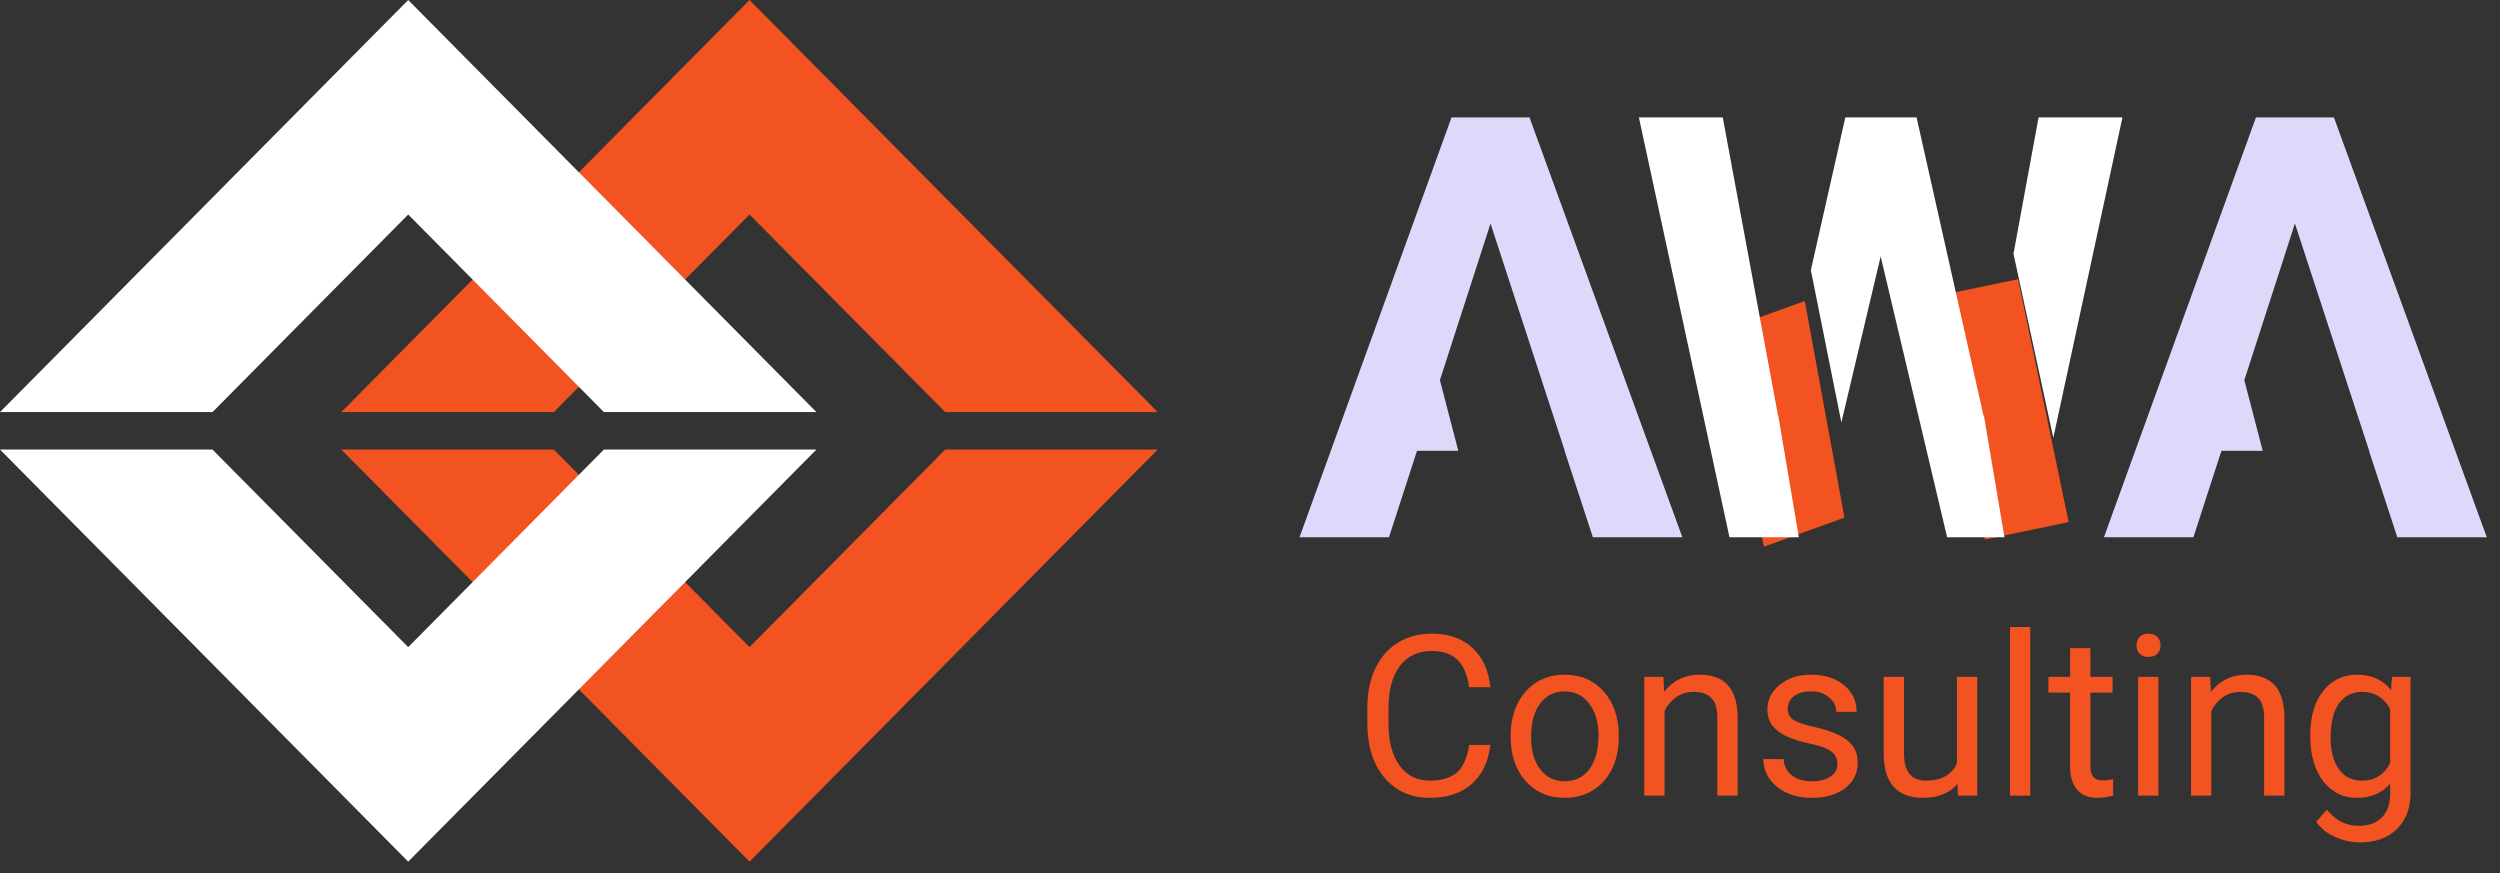
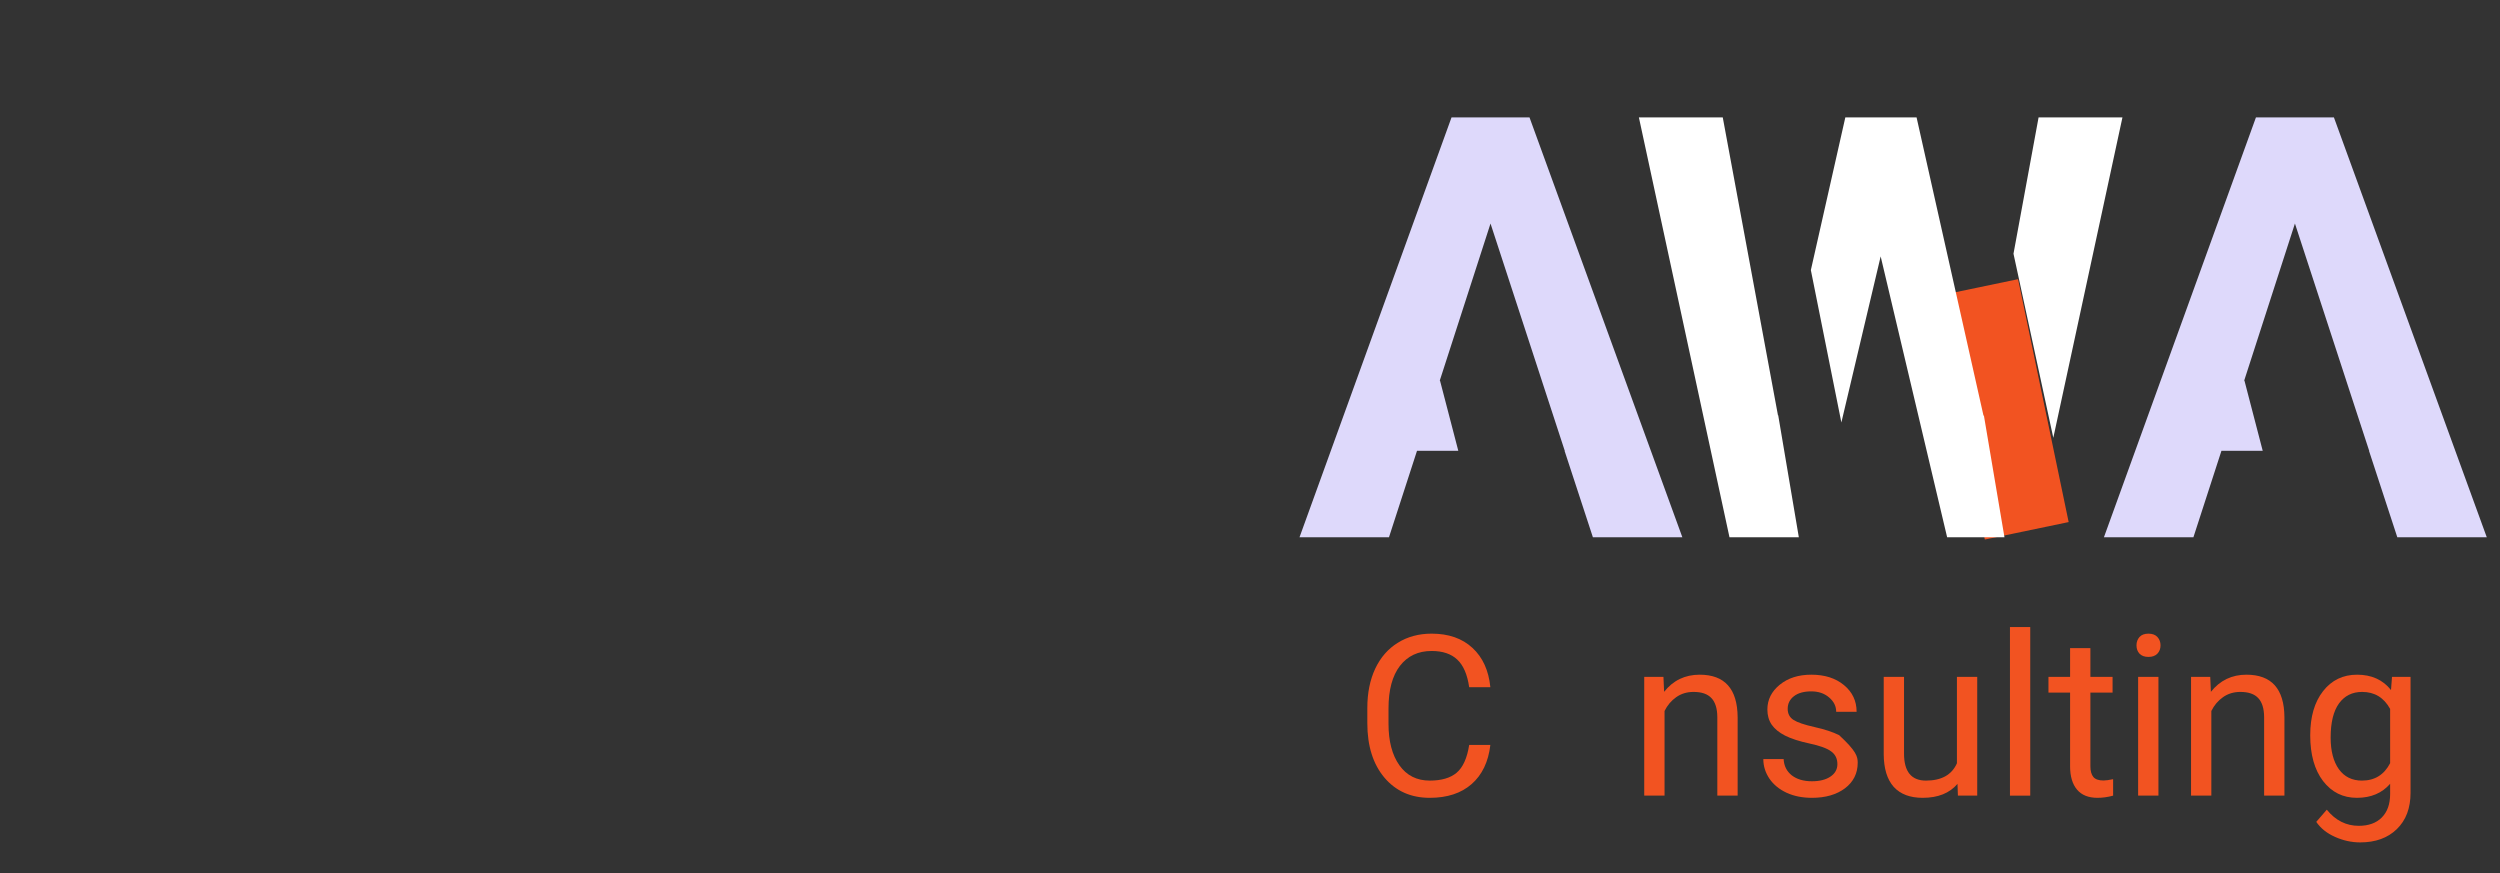
<svg xmlns="http://www.w3.org/2000/svg" width="146" height="51" viewBox="0 0 146 51" fill="none">
  <rect x="0" y="0" width="146" height="51" fill="#333333" stroke="none" />
  <path fill-rule="evenodd" clip-rule="evenodd" d="M91.375 26.34L93.025 31.377H98.25L89.323 6.857H84.769L75.891 31.377H81.116L82.754 26.325H85.164L84.098 22.232H84.081L87.046 13.054L90.044 22.232H90.043L91.386 26.34H91.375Z" fill="#DED9FB" />
  <path fill-rule="evenodd" clip-rule="evenodd" d="M138.354 26.34L140.003 31.377H145.228L136.301 6.857H131.747L122.869 31.377H128.095L129.733 26.325H132.142L131.077 22.232H131.059L134.024 13.054L137.022 22.232H137.021L138.364 26.34H138.354Z" fill="#DED9FB" />
-   <line y1="-2.5" x2="12.857" y2="-2.5" transform="matrix(-0.18 -0.984 0.941 -0.34 107.715 30.229)" stroke="#F25321" stroke-width="5" />
  <path d="M118.362 30.999L115.408 16.813" stroke="#F25321" stroke-width="5" />
  <path fill-rule="evenodd" clip-rule="evenodd" d="M117.588 14.818L119.053 6.857H123.951L119.913 25.568L117.588 14.818ZM115.855 24.238L115.843 24.304L111.928 6.857H107.767L105.754 15.774L107.536 24.672L109.831 14.974L113.713 31.377H117.061L115.855 24.238ZM101.002 31.377H105.052L103.844 24.232L103.836 24.27L100.609 6.857H95.711L101.002 31.377Z" fill="white" />
-   <path fill-rule="evenodd" clip-rule="evenodd" d="M67.611 26.254H55.201L43.772 37.792L32.343 26.254H19.932L43.772 50.32L67.611 26.254ZM43.772 0L67.611 24.066H55.2L43.772 12.528L32.343 24.066H19.932L43.772 0Z" fill="#F25321" />
  <path d="M87.037 43.504C86.922 44.491 86.556 45.254 85.941 45.792C85.33 46.326 84.516 46.593 83.499 46.593C82.397 46.593 81.512 46.198 80.845 45.408C80.183 44.617 79.852 43.56 79.852 42.235V41.338C79.852 40.47 80.006 39.707 80.313 39.049C80.625 38.391 81.065 37.887 81.634 37.537C82.202 37.182 82.86 37.005 83.608 37.005C84.599 37.005 85.394 37.282 85.992 37.838C86.591 38.389 86.939 39.154 87.037 40.133H85.8C85.693 39.389 85.46 38.851 85.101 38.517C84.747 38.184 84.249 38.017 83.608 38.017C82.822 38.017 82.204 38.308 81.755 38.889C81.311 39.47 81.089 40.297 81.089 41.37V42.273C81.089 43.286 81.3 44.092 81.723 44.69C82.147 45.288 82.738 45.587 83.499 45.587C84.183 45.587 84.706 45.433 85.069 45.126C85.437 44.814 85.68 44.273 85.8 43.504H87.037Z" fill="#F25321" />
-   <path d="M88.223 42.934C88.223 42.254 88.355 41.643 88.62 41.1C88.889 40.558 89.261 40.139 89.736 39.844C90.214 39.549 90.759 39.402 91.37 39.402C92.314 39.402 93.077 39.729 93.658 40.383C94.244 41.036 94.536 41.906 94.536 42.991V43.075C94.536 43.75 94.406 44.356 94.145 44.895C93.889 45.429 93.519 45.846 93.037 46.145C92.558 46.444 92.007 46.593 91.383 46.593C90.443 46.593 89.68 46.267 89.095 45.613C88.513 44.959 88.223 44.094 88.223 43.017V42.934ZM89.415 43.075C89.415 43.844 89.592 44.461 89.947 44.927C90.306 45.393 90.785 45.626 91.383 45.626C91.985 45.626 92.464 45.391 92.819 44.921C93.173 44.446 93.351 43.784 93.351 42.934C93.351 42.173 93.169 41.558 92.806 41.088C92.447 40.613 91.968 40.376 91.37 40.376C90.785 40.376 90.312 40.609 89.954 41.075C89.594 41.541 89.415 42.207 89.415 43.075Z" fill="#F25321" />
  <path d="M97.145 39.53L97.184 40.402C97.713 39.735 98.406 39.402 99.26 39.402C100.726 39.402 101.465 40.229 101.478 41.882V46.465H100.292V41.876C100.288 41.376 100.173 41.006 99.946 40.767C99.724 40.528 99.376 40.408 98.901 40.408C98.517 40.408 98.179 40.511 97.889 40.716C97.598 40.921 97.372 41.19 97.209 41.523V46.465H96.023V39.53H97.145Z" fill="#F25321" />
-   <path d="M107.304 44.626C107.304 44.305 107.183 44.057 106.939 43.882C106.7 43.703 106.279 43.549 105.676 43.421C105.078 43.292 104.602 43.139 104.247 42.959C103.897 42.78 103.636 42.566 103.465 42.318C103.298 42.07 103.215 41.776 103.215 41.434C103.215 40.865 103.454 40.385 103.933 39.992C104.416 39.598 105.031 39.402 105.779 39.402C106.565 39.402 107.202 39.605 107.689 40.011C108.18 40.417 108.426 40.936 108.426 41.568H107.234C107.234 41.243 107.095 40.964 106.817 40.729C106.544 40.494 106.198 40.376 105.779 40.376C105.347 40.376 105.01 40.47 104.766 40.658C104.523 40.846 104.401 41.092 104.401 41.395C104.401 41.681 104.514 41.897 104.741 42.043C104.967 42.188 105.375 42.327 105.965 42.459C106.559 42.592 107.04 42.75 107.407 42.934C107.775 43.117 108.046 43.34 108.221 43.6C108.401 43.857 108.49 44.171 108.49 44.542C108.49 45.162 108.242 45.66 107.747 46.036C107.251 46.408 106.608 46.593 105.817 46.593C105.262 46.593 104.771 46.495 104.343 46.299C103.916 46.102 103.58 45.829 103.337 45.478C103.098 45.123 102.978 44.741 102.978 44.331H104.164C104.185 44.728 104.343 45.044 104.638 45.279C104.937 45.51 105.33 45.626 105.817 45.626C106.266 45.626 106.625 45.536 106.894 45.356C107.168 45.173 107.304 44.929 107.304 44.626Z" fill="#F25321" />
+   <path d="M107.304 44.626C107.304 44.305 107.183 44.057 106.939 43.882C106.7 43.703 106.279 43.549 105.676 43.421C105.078 43.292 104.602 43.139 104.247 42.959C103.897 42.78 103.636 42.566 103.465 42.318C103.298 42.07 103.215 41.776 103.215 41.434C103.215 40.865 103.454 40.385 103.933 39.992C104.416 39.598 105.031 39.402 105.779 39.402C106.565 39.402 107.202 39.605 107.689 40.011C108.18 40.417 108.426 40.936 108.426 41.568H107.234C107.234 41.243 107.095 40.964 106.817 40.729C106.544 40.494 106.198 40.376 105.779 40.376C105.347 40.376 105.01 40.47 104.766 40.658C104.523 40.846 104.401 41.092 104.401 41.395C104.401 41.681 104.514 41.897 104.741 42.043C104.967 42.188 105.375 42.327 105.965 42.459C106.559 42.592 107.04 42.75 107.407 42.934C108.401 43.857 108.49 44.171 108.49 44.542C108.49 45.162 108.242 45.66 107.747 46.036C107.251 46.408 106.608 46.593 105.817 46.593C105.262 46.593 104.771 46.495 104.343 46.299C103.916 46.102 103.58 45.829 103.337 45.478C103.098 45.123 102.978 44.741 102.978 44.331H104.164C104.185 44.728 104.343 45.044 104.638 45.279C104.937 45.51 105.33 45.626 105.817 45.626C106.266 45.626 106.625 45.536 106.894 45.356C107.168 45.173 107.304 44.929 107.304 44.626Z" fill="#F25321" />
  <path d="M114.317 45.779C113.855 46.322 113.178 46.593 112.285 46.593C111.546 46.593 110.982 46.38 110.593 45.953C110.208 45.521 110.014 44.884 110.009 44.042V39.53H111.195V44.01C111.195 45.062 111.622 45.587 112.477 45.587C113.383 45.587 113.986 45.25 114.285 44.574V39.53H115.47V46.465H114.342L114.317 45.779Z" fill="#F25321" />
  <path d="M118.566 46.465H117.381V36.62H118.566V46.465Z" fill="#F25321" />
  <path d="M122.079 37.851V39.53H123.374V40.447H122.079V44.748C122.079 45.025 122.137 45.235 122.252 45.376C122.367 45.512 122.564 45.581 122.842 45.581C122.978 45.581 123.166 45.555 123.406 45.504V46.465C123.094 46.551 122.79 46.593 122.495 46.593C121.966 46.593 121.566 46.433 121.297 46.113C121.028 45.792 120.893 45.337 120.893 44.748V40.447H119.63V39.53H120.893V37.851H122.079Z" fill="#F25321" />
  <path d="M126.053 46.465H124.867V39.53H126.053V46.465ZM124.771 37.69C124.771 37.498 124.829 37.336 124.944 37.203C125.064 37.071 125.239 37.005 125.47 37.005C125.7 37.005 125.875 37.071 125.995 37.203C126.115 37.336 126.175 37.498 126.175 37.69C126.175 37.883 126.115 38.043 125.995 38.171C125.875 38.299 125.7 38.364 125.47 38.364C125.239 38.364 125.064 38.299 124.944 38.171C124.829 38.043 124.771 37.883 124.771 37.69Z" fill="#F25321" />
  <path d="M129.078 39.53L129.117 40.402C129.647 39.735 130.339 39.402 131.193 39.402C132.659 39.402 133.398 40.229 133.411 41.882V46.465H132.225V41.876C132.221 41.376 132.106 41.006 131.879 40.767C131.657 40.528 131.309 40.408 130.834 40.408C130.45 40.408 130.112 40.511 129.822 40.716C129.531 40.921 129.305 41.19 129.142 41.523V46.465H127.957V39.53H129.078Z" fill="#F25321" />
  <path d="M134.917 42.94C134.917 41.859 135.167 41 135.667 40.363C136.167 39.722 136.83 39.402 137.654 39.402C138.5 39.402 139.161 39.701 139.635 40.299L139.693 39.53H140.776V46.299C140.776 47.196 140.509 47.903 139.975 48.42C139.445 48.937 138.731 49.196 137.834 49.196C137.334 49.196 136.845 49.089 136.366 48.875C135.887 48.662 135.522 48.369 135.27 47.997L135.885 47.286C136.394 47.914 137.016 48.228 137.751 48.228C138.327 48.228 138.776 48.066 139.097 47.741C139.421 47.416 139.584 46.959 139.584 46.369V45.773C139.109 46.32 138.462 46.593 137.642 46.593C136.83 46.593 136.172 46.267 135.667 45.613C135.167 44.959 134.917 44.068 134.917 42.94ZM136.11 43.075C136.11 43.857 136.27 44.472 136.59 44.921C136.911 45.365 137.36 45.587 137.936 45.587C138.684 45.587 139.233 45.248 139.584 44.568V41.402C139.22 40.739 138.676 40.408 137.949 40.408C137.372 40.408 136.922 40.633 136.597 41.081C136.272 41.53 136.11 42.194 136.11 43.075Z" fill="#F25321" />
-   <path fill-rule="evenodd" clip-rule="evenodd" d="M47.678 26.254H35.268L23.839 37.792L12.41 26.254H0L23.839 50.32L47.678 26.254ZM23.839 0L47.679 24.066H35.268L23.839 12.528L12.41 24.066H0L23.839 0Z" fill="white" />
</svg>